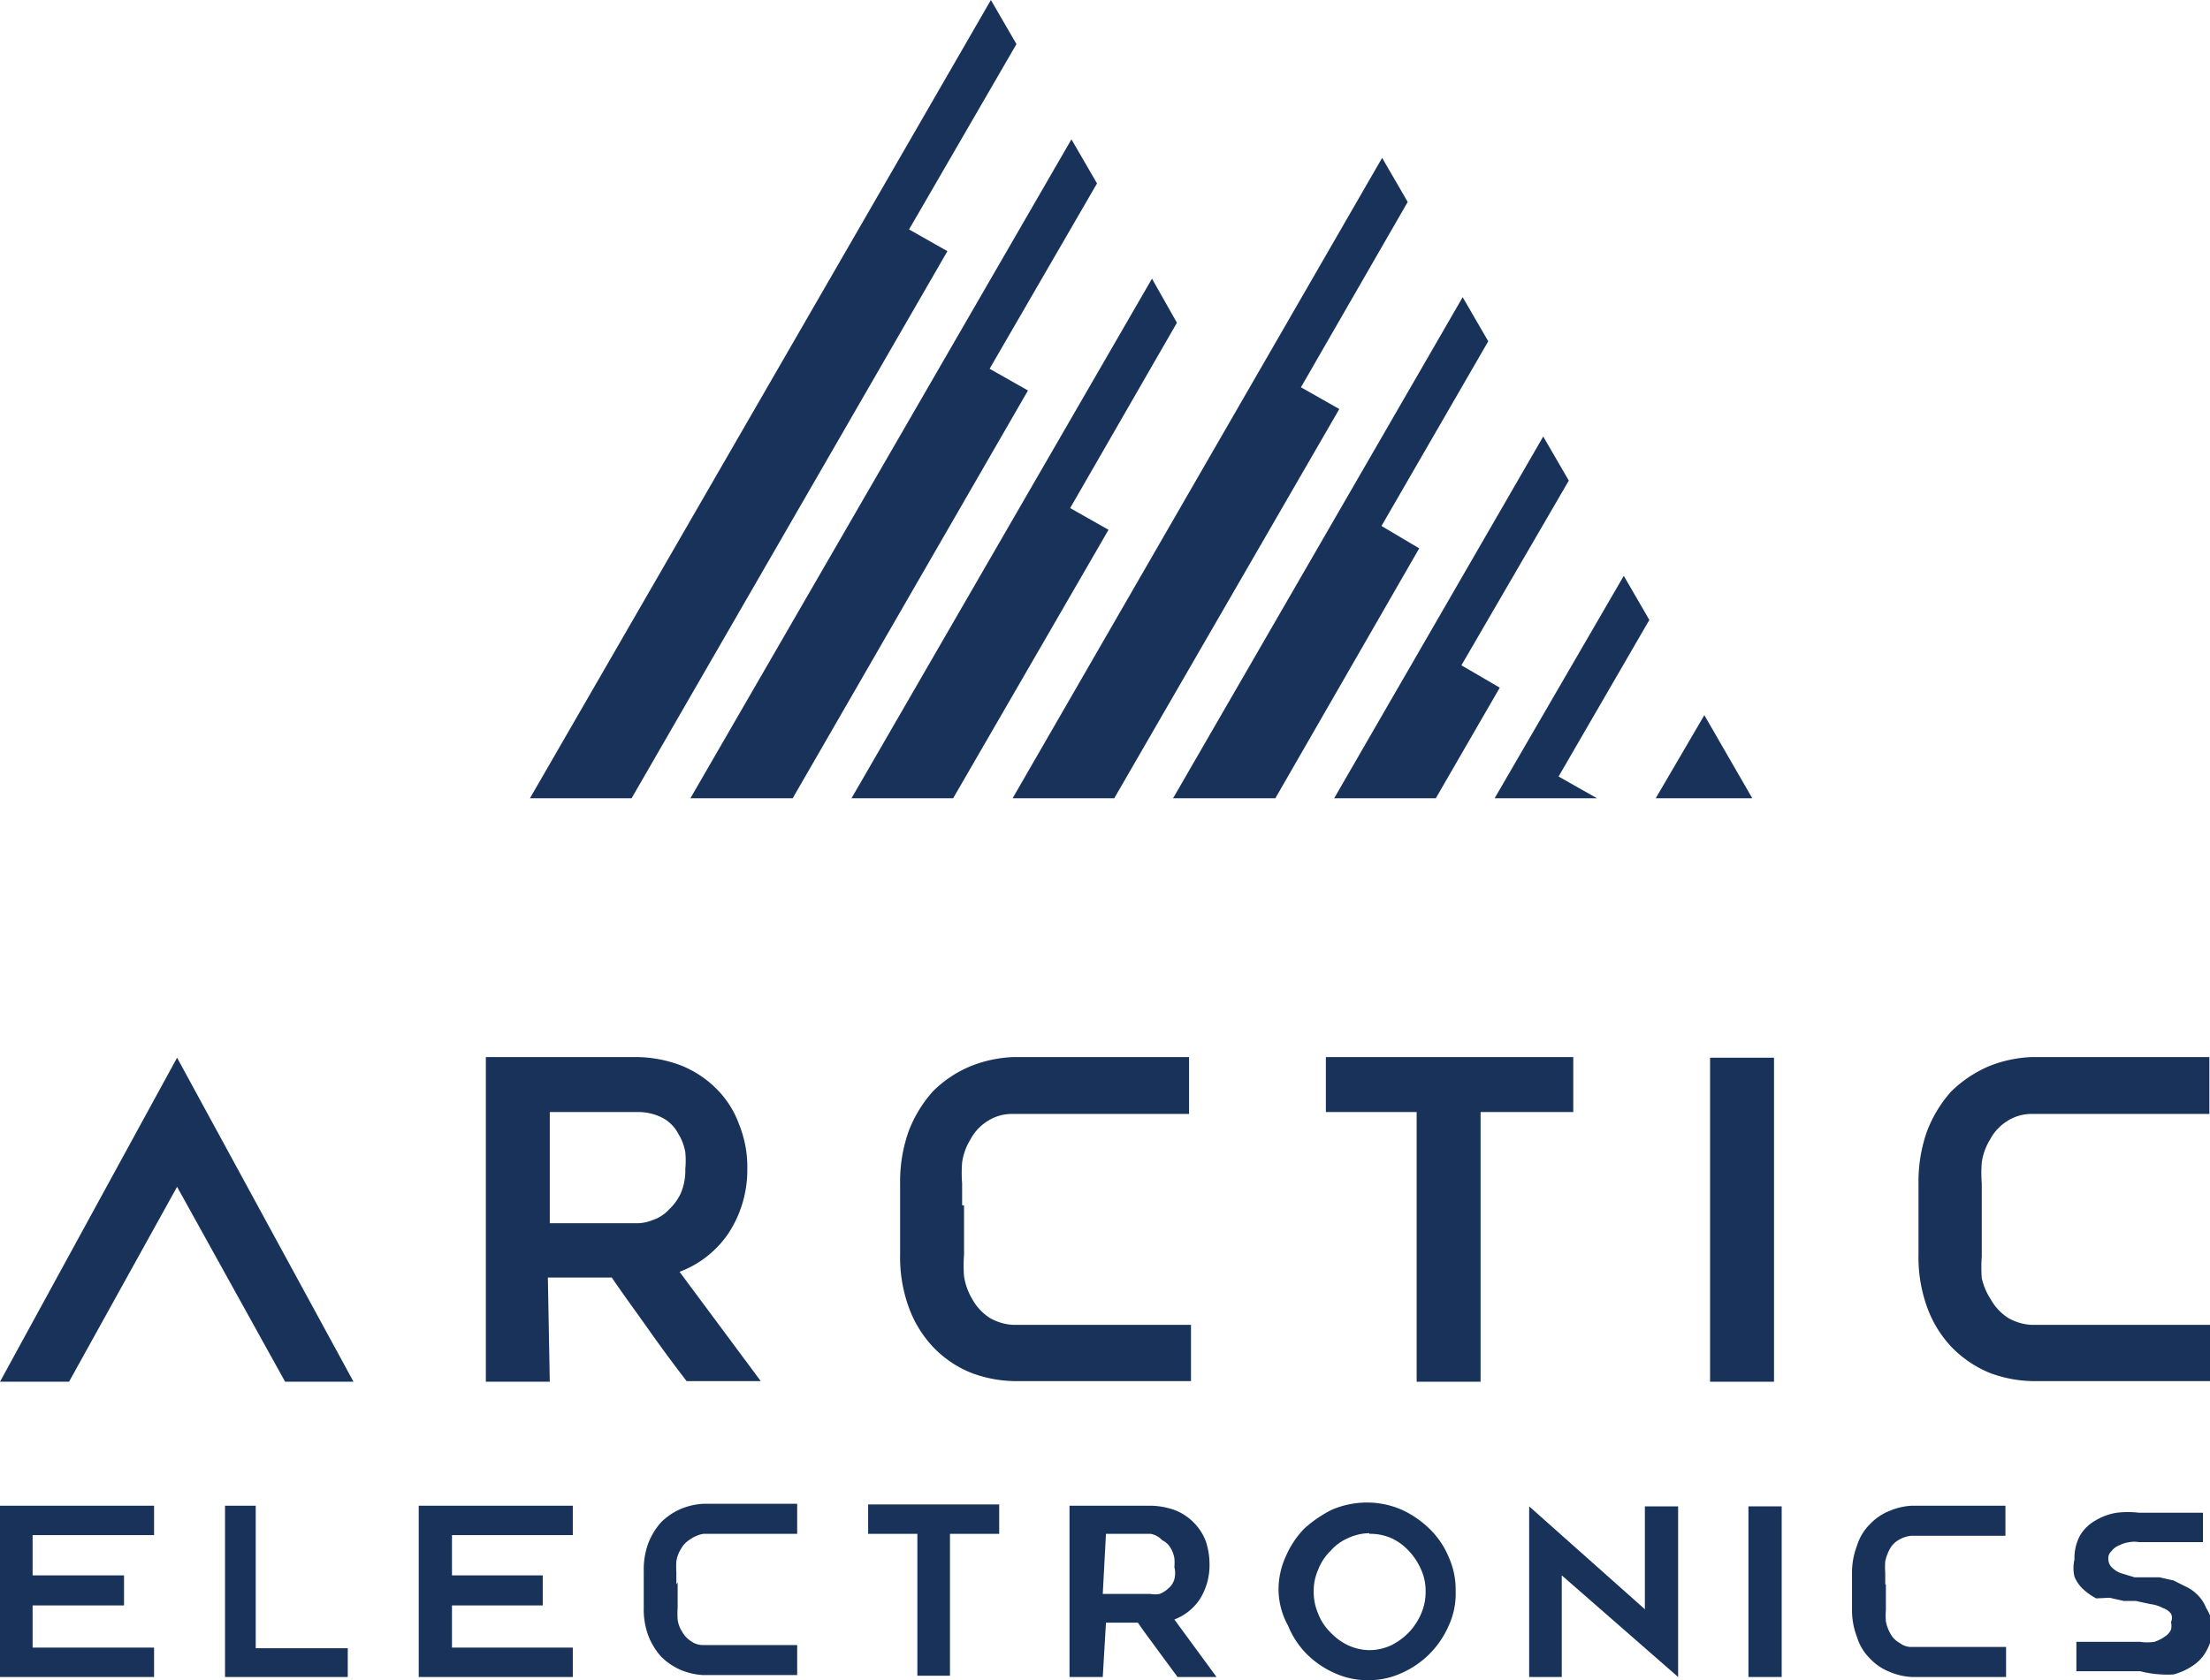
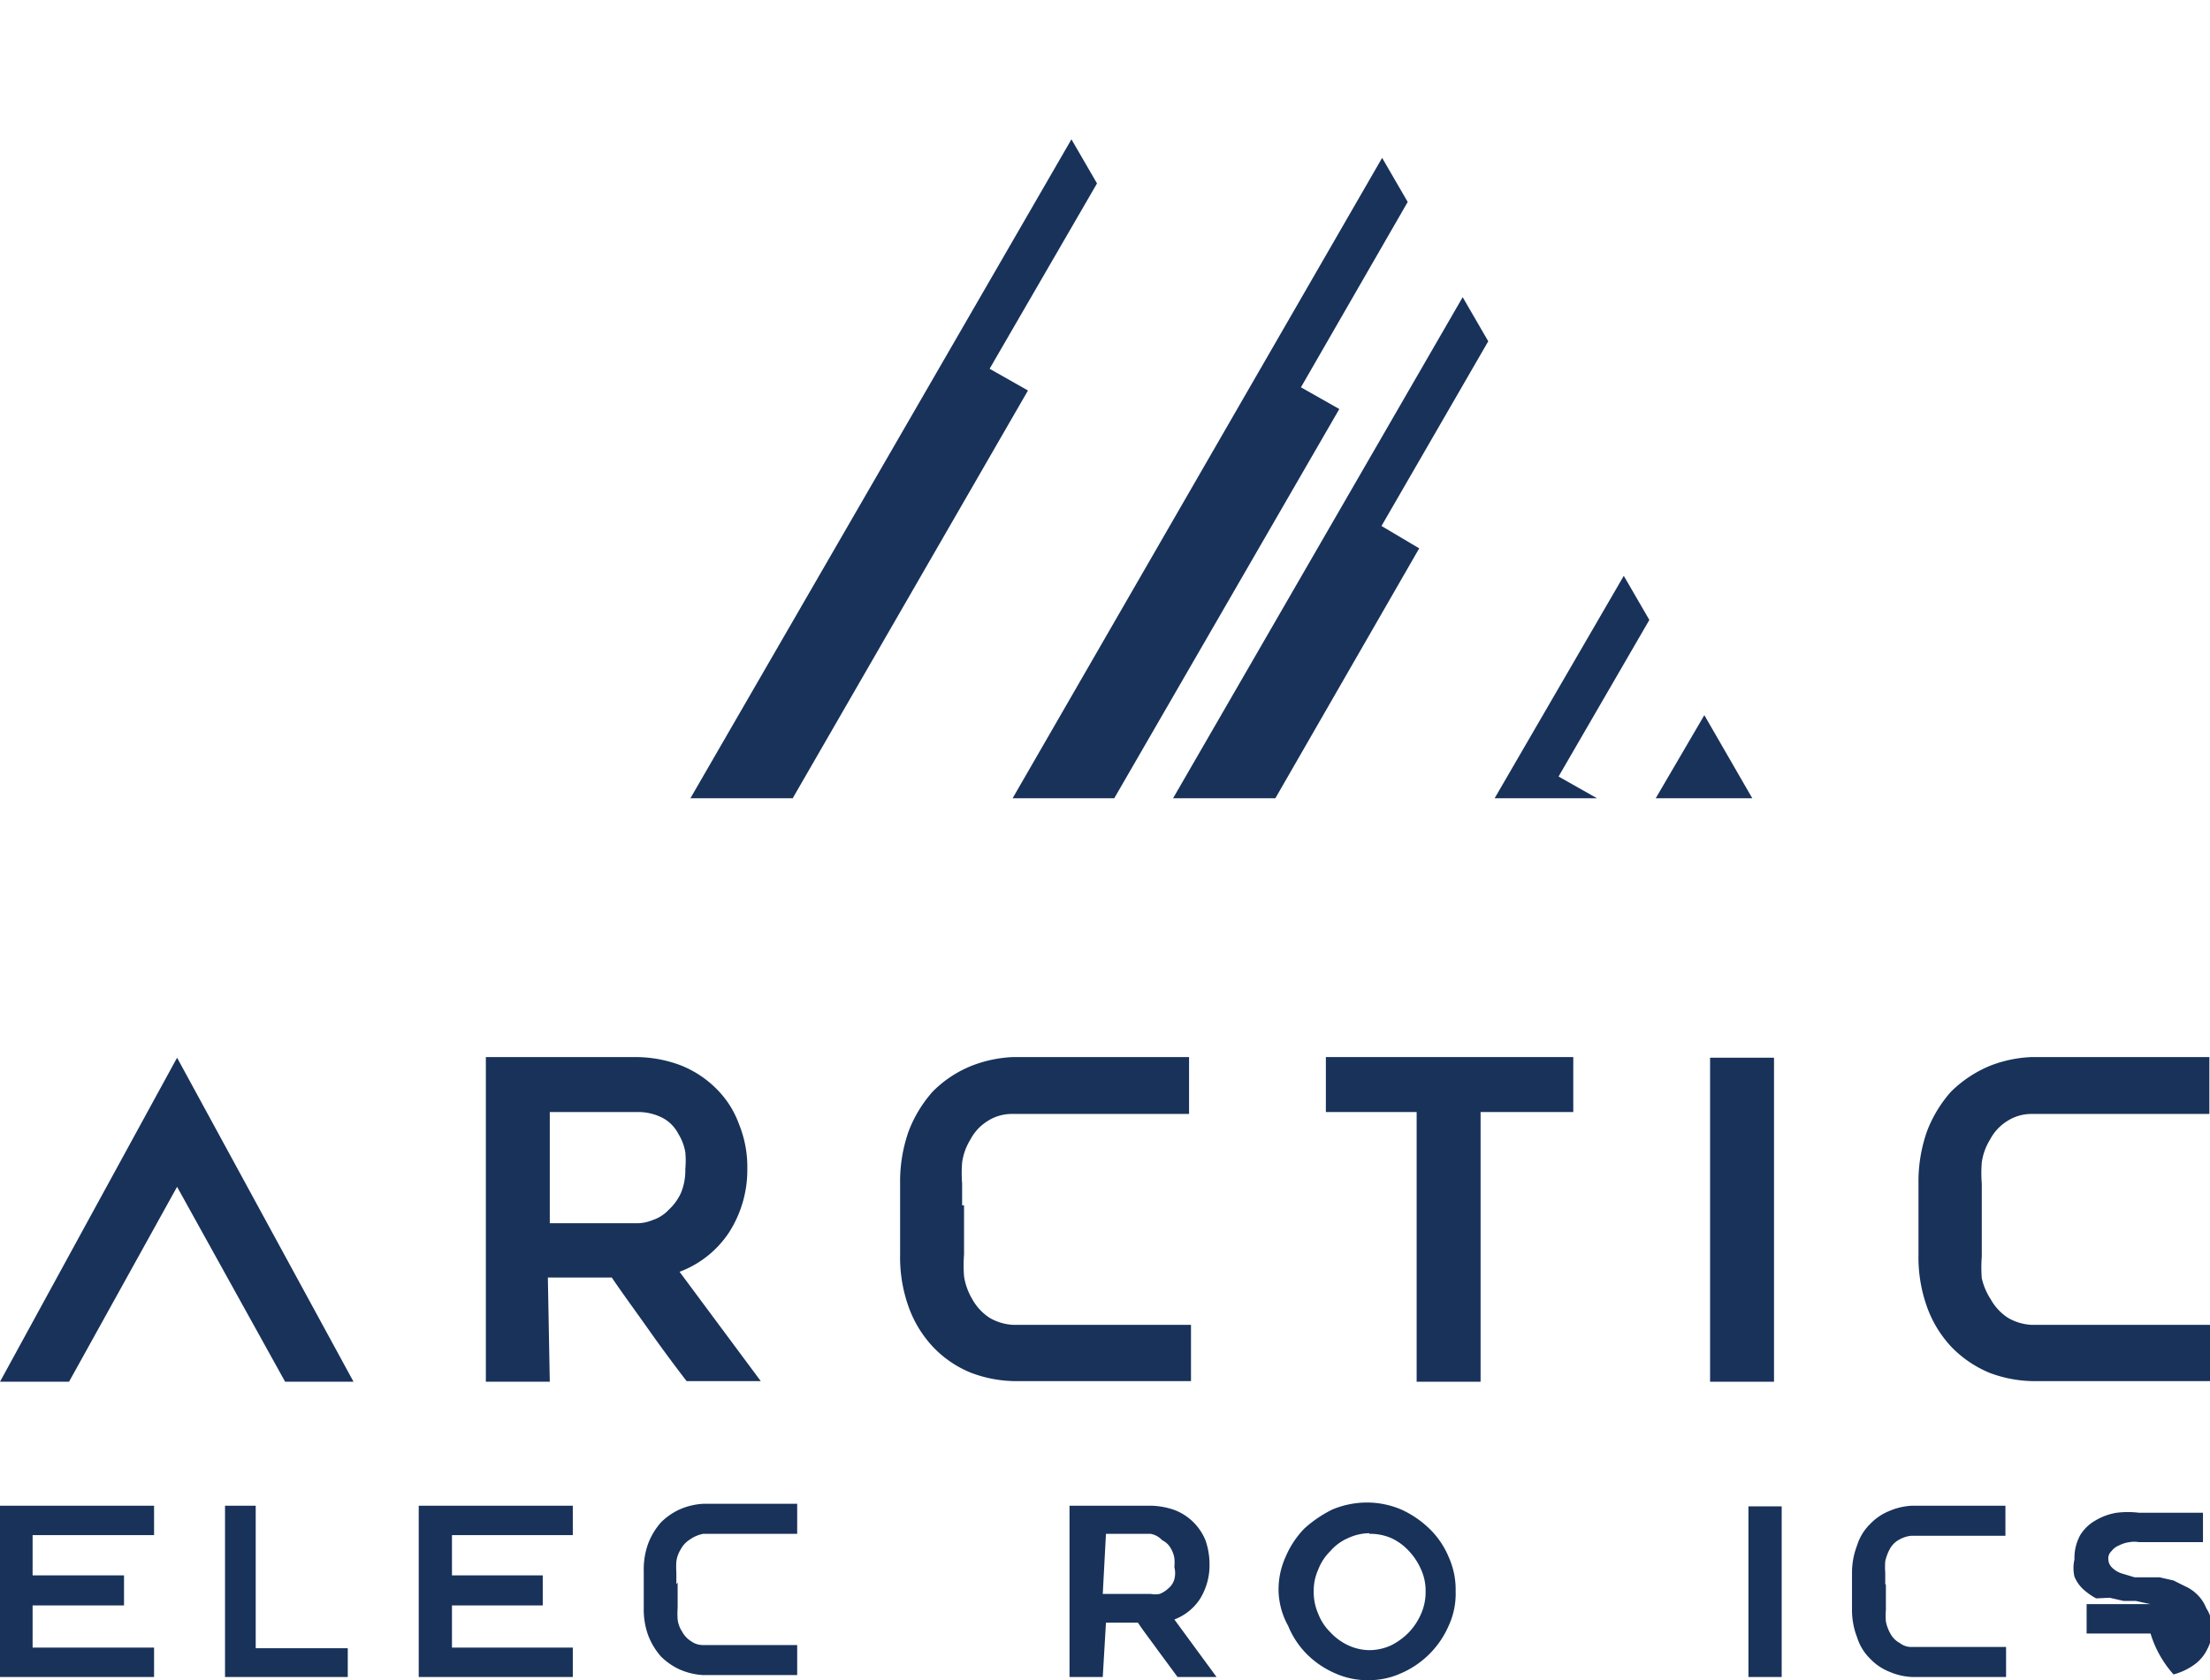
<svg xmlns="http://www.w3.org/2000/svg" viewBox="0 0 34.57 26.29">
  <defs>
    <style>.cls-1,.cls-2{fill:#18325a;}.cls-1{fill-rule:evenodd;}</style>
  </defs>
  <g id="Layer_2" data-name="Layer 2">
    <g id="лого">
      <polygon class="cls-1" points="22.02 3.16 21.62 2.47 15.84 12.49 17.43 12.49 20.95 6.4 20.35 6.06 22.02 3.16" />
      <polygon class="cls-1" points="23.28 5.34 22.88 4.65 18.35 12.49 19.95 12.49 22.2 8.58 21.61 8.23 23.28 5.34" />
-       <polygon class="cls-1" points="24.54 7.52 24.14 6.83 20.87 12.49 22.46 12.49 23.46 10.76 22.86 10.41 24.54 7.52" />
      <polygon class="cls-1" points="26.66 11.19 25.9 12.49 27.41 12.49 26.66 11.19" />
      <polygon class="cls-1" points="24.98 12.49 23.38 12.49 25.4 9.01 25.8 9.7 24.38 12.15 24.98 12.49" />
      <polygon class="cls-1" points="17.16 2.87 16.76 2.18 10.8 12.49 12.4 12.49 16.08 6.11 15.48 5.77 17.16 2.87" />
-       <polygon class="cls-1" points="18.41 5.05 18.02 4.36 13.32 12.49 14.91 12.49 17.34 8.29 16.74 7.95 18.41 5.05" />
-       <polygon class="cls-1" points="15.9 0.69 15.5 0 8.29 12.49 9.88 12.49 14.82 3.93 14.22 3.59 15.9 0.69" />
      <path class="cls-2" d="M27.87,26.24h-.52V23.57h.52Z" />
      <path class="cls-2" d="M5.44,25.79v.45H3.52V23.56H4v2.23Z" />
-       <path class="cls-2" d="M24.43,24.65v1.59h-.51V23.57l1.81,1.61V23.57h.52v2.67Z" />
      <path class="cls-2" d="M21.42,26.29a1.24,1.24,0,0,1-.54-.11,1.43,1.43,0,0,1-.44-.3,1.35,1.35,0,0,1-.29-.44A1.19,1.19,0,0,1,20,24.9a1.24,1.24,0,0,1,.11-.54,1.46,1.46,0,0,1,.29-.44,1.9,1.9,0,0,1,.44-.3,1.41,1.41,0,0,1,.54-.11,1.37,1.37,0,0,1,.54.11,1.55,1.55,0,0,1,.44.3,1.32,1.32,0,0,1,.3.44,1.24,1.24,0,0,1,.11.54,1.19,1.19,0,0,1-.11.54,1.43,1.43,0,0,1-.74.74A1.22,1.22,0,0,1,21.42,26.29Zm0-2.3a.81.81,0,0,0-.34.08.76.76,0,0,0-.27.2.81.81,0,0,0-.19.29.8.8,0,0,0-.07.34.84.84,0,0,0,.07.35.81.81,0,0,0,.19.29.9.9,0,0,0,.27.2.81.81,0,0,0,.34.08.82.82,0,0,0,.35-.08,1.05,1.05,0,0,0,.27-.2,1,1,0,0,0,.19-.29.84.84,0,0,0,.07-.35.8.8,0,0,0-.07-.34,1,1,0,0,0-.19-.29.86.86,0,0,0-.27-.2A.82.82,0,0,0,21.42,24Z" />
      <path class="cls-2" d="M17.25,26.24h-.52V23.56H18a1.17,1.17,0,0,1,.38.07.85.85,0,0,1,.48.48,1.16,1.16,0,0,1,.06.38,1,1,0,0,1-.15.53.83.83,0,0,1-.4.32l.66.9h-.61l-.31-.42c-.1-.14-.21-.28-.31-.43h-.5Zm0-1.3H18a.35.35,0,0,0,.14,0,.42.42,0,0,0,.14-.09.28.28,0,0,0,.09-.14.38.38,0,0,0,0-.19.71.71,0,0,0,0-.14.44.44,0,0,0-.06-.16.3.3,0,0,0-.13-.12A.33.33,0,0,0,18,24h-.7Z" />
-       <path class="cls-2" d="M15.63,24h-.77v2.22h-.51V24h-.77v-.46h2.05Z" />
-       <path class="cls-2" d="M34.51,25.16a.6.6,0,0,0-.14-.21.64.64,0,0,0-.19-.13L34,24.73l-.22-.05-.18,0-.21,0-.2-.06a.38.38,0,0,1-.15-.09.18.18,0,0,1-.06-.13.15.15,0,0,1,.05-.13.27.27,0,0,1,.12-.09.49.49,0,0,1,.16-.05.44.44,0,0,1,.15,0h1v-.46h-1a1.45,1.45,0,0,0-.35,0,.93.93,0,0,0-.33.12.66.66,0,0,0-.24.23.74.74,0,0,0-.09.38.59.59,0,0,0,0,.27.56.56,0,0,0,.14.2,1,1,0,0,0,.2.14L33,25l.22.05.19,0,.23.05a.53.53,0,0,1,.19.06.25.25,0,0,1,.13.09.15.15,0,0,1,0,.13.27.27,0,0,1,0,.12.26.26,0,0,1-.1.11.6.6,0,0,1-.16.08.73.73,0,0,1-.22,0h-1v.46h1A1.7,1.7,0,0,0,34,26.2a1,1,0,0,0,.32-.15.64.64,0,0,0,.21-.25.72.72,0,0,0,.08-.35A.65.65,0,0,0,34.51,25.16Z" />
+       <path class="cls-2" d="M34.51,25.16a.6.6,0,0,0-.14-.21.64.64,0,0,0-.19-.13L34,24.73l-.22-.05-.18,0-.21,0-.2-.06a.38.38,0,0,1-.15-.09.18.18,0,0,1-.06-.13.15.15,0,0,1,.05-.13.27.27,0,0,1,.12-.09.49.49,0,0,1,.16-.05.44.44,0,0,1,.15,0h1v-.46h-1a1.45,1.45,0,0,0-.35,0,.93.93,0,0,0-.33.12.66.66,0,0,0-.24.23.74.74,0,0,0-.09.38.59.59,0,0,0,0,.27.56.56,0,0,0,.14.2,1,1,0,0,0,.2.14L33,25l.22.05.19,0,.23.05h-1v.46h1A1.7,1.7,0,0,0,34,26.2a1,1,0,0,0,.32-.15.64.64,0,0,0,.21-.25.72.72,0,0,0,.08-.35A.65.65,0,0,0,34.51,25.16Z" />
      <path class="cls-2" d="M29.49,24.79v-.18a1.21,1.21,0,0,1,0-.18.73.73,0,0,1,.07-.19.36.36,0,0,1,.15-.15.47.47,0,0,1,.19-.06h1.47v-.47H29.91a1,1,0,0,0-.35.08.85.85,0,0,0-.31.21.79.79,0,0,0-.2.33,1.18,1.18,0,0,0-.08.43v.58a1.18,1.18,0,0,0,.08.43.79.79,0,0,0,.2.33.85.85,0,0,0,.31.21,1,1,0,0,0,.35.08h1.47v-.47H29.91a.29.29,0,0,1-.19-.06.36.36,0,0,1-.15-.15.62.62,0,0,1-.07-.19,1.15,1.15,0,0,1,0-.18v-.4Z" />
      <path class="cls-2" d="M10.58,24.79v-.18a1.41,1.41,0,0,1,0-.18.49.49,0,0,1,.07-.19.4.4,0,0,1,.14-.15A.53.53,0,0,1,11,24h1.47v-.47H11a1.05,1.05,0,0,0-.35.08,1,1,0,0,0-.31.21,1.08,1.08,0,0,0-.2.33,1.18,1.18,0,0,0-.07.43v.58a1.18,1.18,0,0,0,.07.43,1.08,1.08,0,0,0,.2.33,1,1,0,0,0,.31.21,1.05,1.05,0,0,0,.35.08h1.47v-.47H11a.31.31,0,0,1-.19-.06.4.4,0,0,1-.14-.15.44.44,0,0,1-.07-.19,1.24,1.24,0,0,1,0-.18v-.4Z" />
      <path class="cls-2" d="M27.75,21.62h-1V16.55h1Z" />
      <path class="cls-2" d="M8.6,21.62h-1V16.54H9.94a2,2,0,0,1,.71.13,1.64,1.64,0,0,1,.55.36,1.5,1.5,0,0,1,.36.56,1.78,1.78,0,0,1,.13.7,1.81,1.81,0,0,1-.29,1,1.6,1.6,0,0,1-.77.61l1.27,1.71H10.74c-.2-.26-.4-.53-.59-.8s-.39-.54-.58-.82h-1Zm0-2.48H9.94a.65.65,0,0,0,.27-.05.6.6,0,0,0,.25-.16.83.83,0,0,0,.19-.26.92.92,0,0,0,.07-.38,1.38,1.38,0,0,0,0-.26.79.79,0,0,0-.11-.29.59.59,0,0,0-.23-.24.83.83,0,0,0-.41-.1H8.6Z" />
      <path class="cls-2" d="M24.61,17.4H23.16v4.22h-1V17.4H20.74v-.86h3.87Z" />
      <path class="cls-2" d="M0,21.62l2.77-5.07,2.76,5.07H4.46L2.77,18.57,1.08,21.62Z" />
      <path class="cls-2" d="M31,18.86v-.34a2.12,2.12,0,0,1,0-.33.92.92,0,0,1,.13-.36.75.75,0,0,1,.27-.29.7.7,0,0,1,.37-.11h2.79v-.89H31.78a2,2,0,0,0-.66.14,1.91,1.91,0,0,0-.6.4,2,2,0,0,0-.38.63,2.37,2.37,0,0,0-.13.81v1.11a2.3,2.3,0,0,0,.13.81,1.8,1.8,0,0,0,.38.63,1.78,1.78,0,0,0,.6.41,2,2,0,0,0,.66.13h2.79v-.88H31.78a.81.81,0,0,1-.37-.11.82.82,0,0,1-.27-.29A1,1,0,0,1,31,20a2.24,2.24,0,0,1,0-.34v-.77Z" />
      <path class="cls-2" d="M15.05,18.86v-.34a2.12,2.12,0,0,1,0-.33.92.92,0,0,1,.13-.36.75.75,0,0,1,.27-.29.7.7,0,0,1,.37-.11h2.78v-.89H15.85a2,2,0,0,0-.66.14,1.8,1.8,0,0,0-.6.4,2,2,0,0,0-.38.63,2.37,2.37,0,0,0-.13.81v1.11a2.3,2.3,0,0,0,.13.81,1.8,1.8,0,0,0,.38.63,1.69,1.69,0,0,0,.6.41,2,2,0,0,0,.66.13h2.78v-.88H15.85a.81.81,0,0,1-.37-.11.82.82,0,0,1-.27-.29,1,1,0,0,1-.13-.36,2.24,2.24,0,0,1,0-.34v-.77Z" />
      <polygon class="cls-2" points="8.96 24.02 8.96 23.56 6.55 23.56 6.55 26.24 8.96 26.24 8.96 25.78 7.07 25.78 7.07 25.12 8.49 25.12 8.49 24.65 7.07 24.65 7.07 24.02 8.96 24.02" />
      <polygon class="cls-2" points="2.41 24.02 2.41 23.56 0 23.56 0 26.24 2.41 26.24 2.41 25.78 0.51 25.78 0.51 25.12 1.94 25.12 1.94 24.65 0.51 24.65 0.51 24.02 2.41 24.02" />
    </g>
  </g>
</svg>